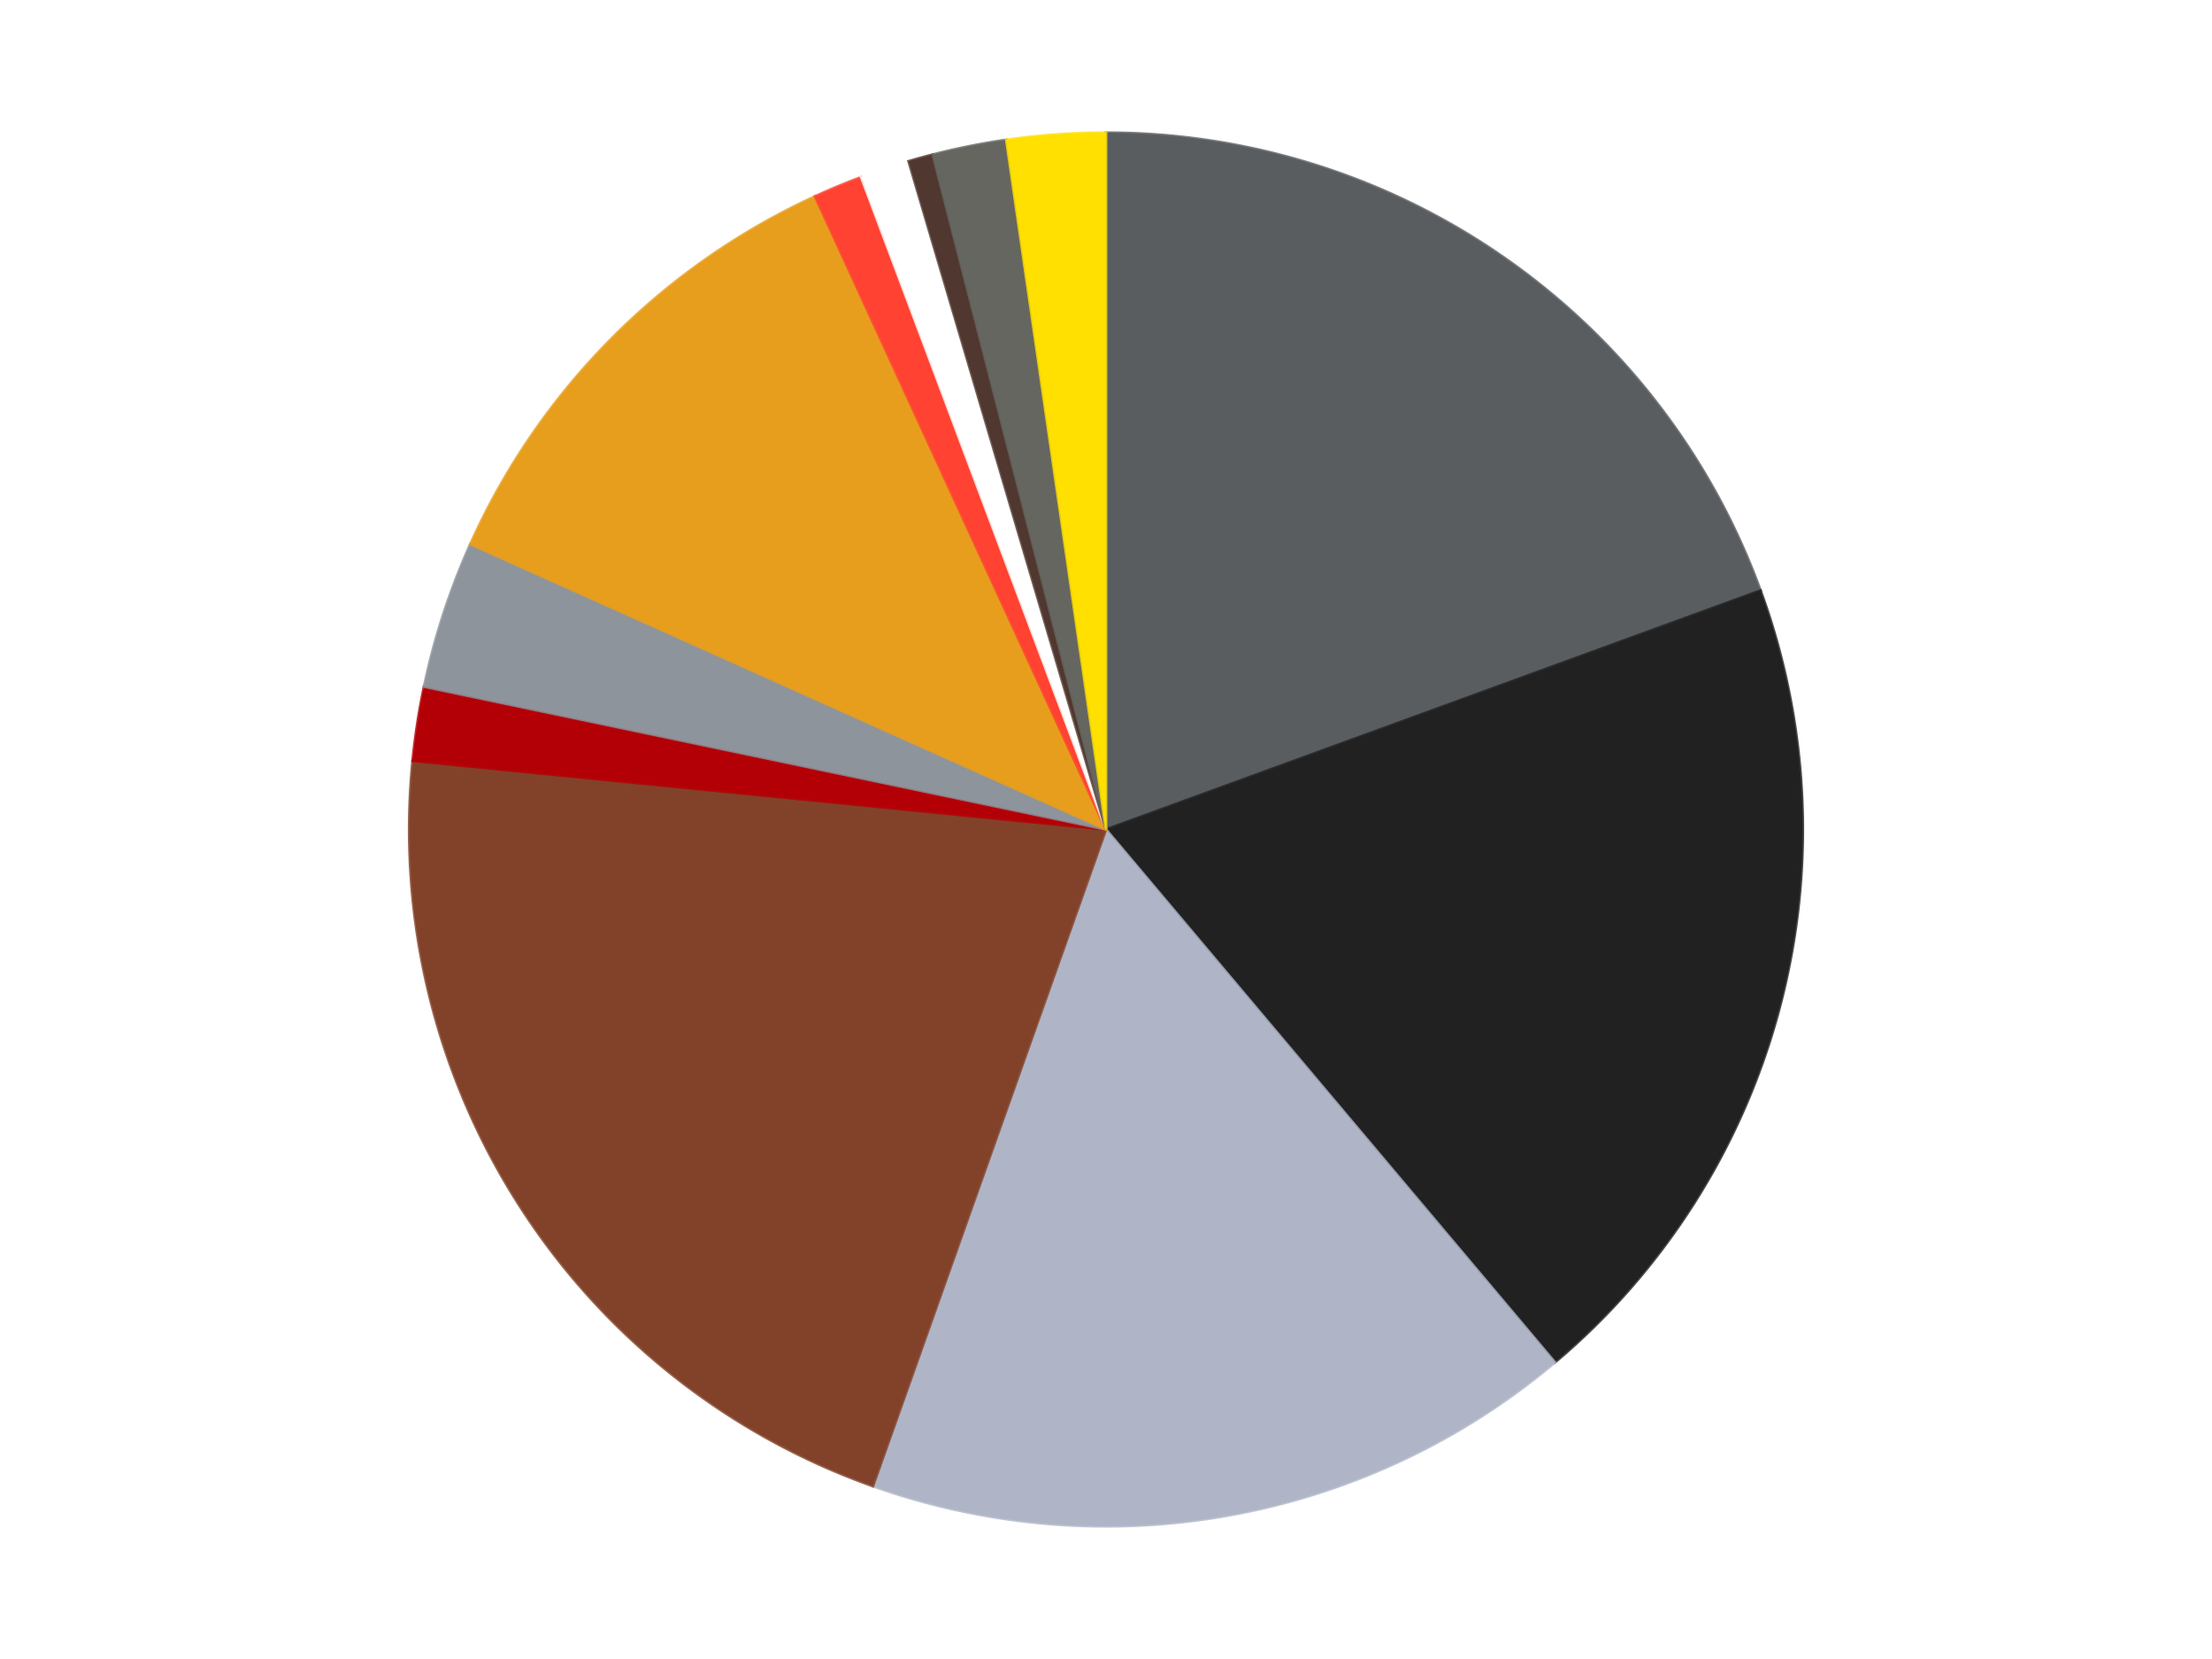
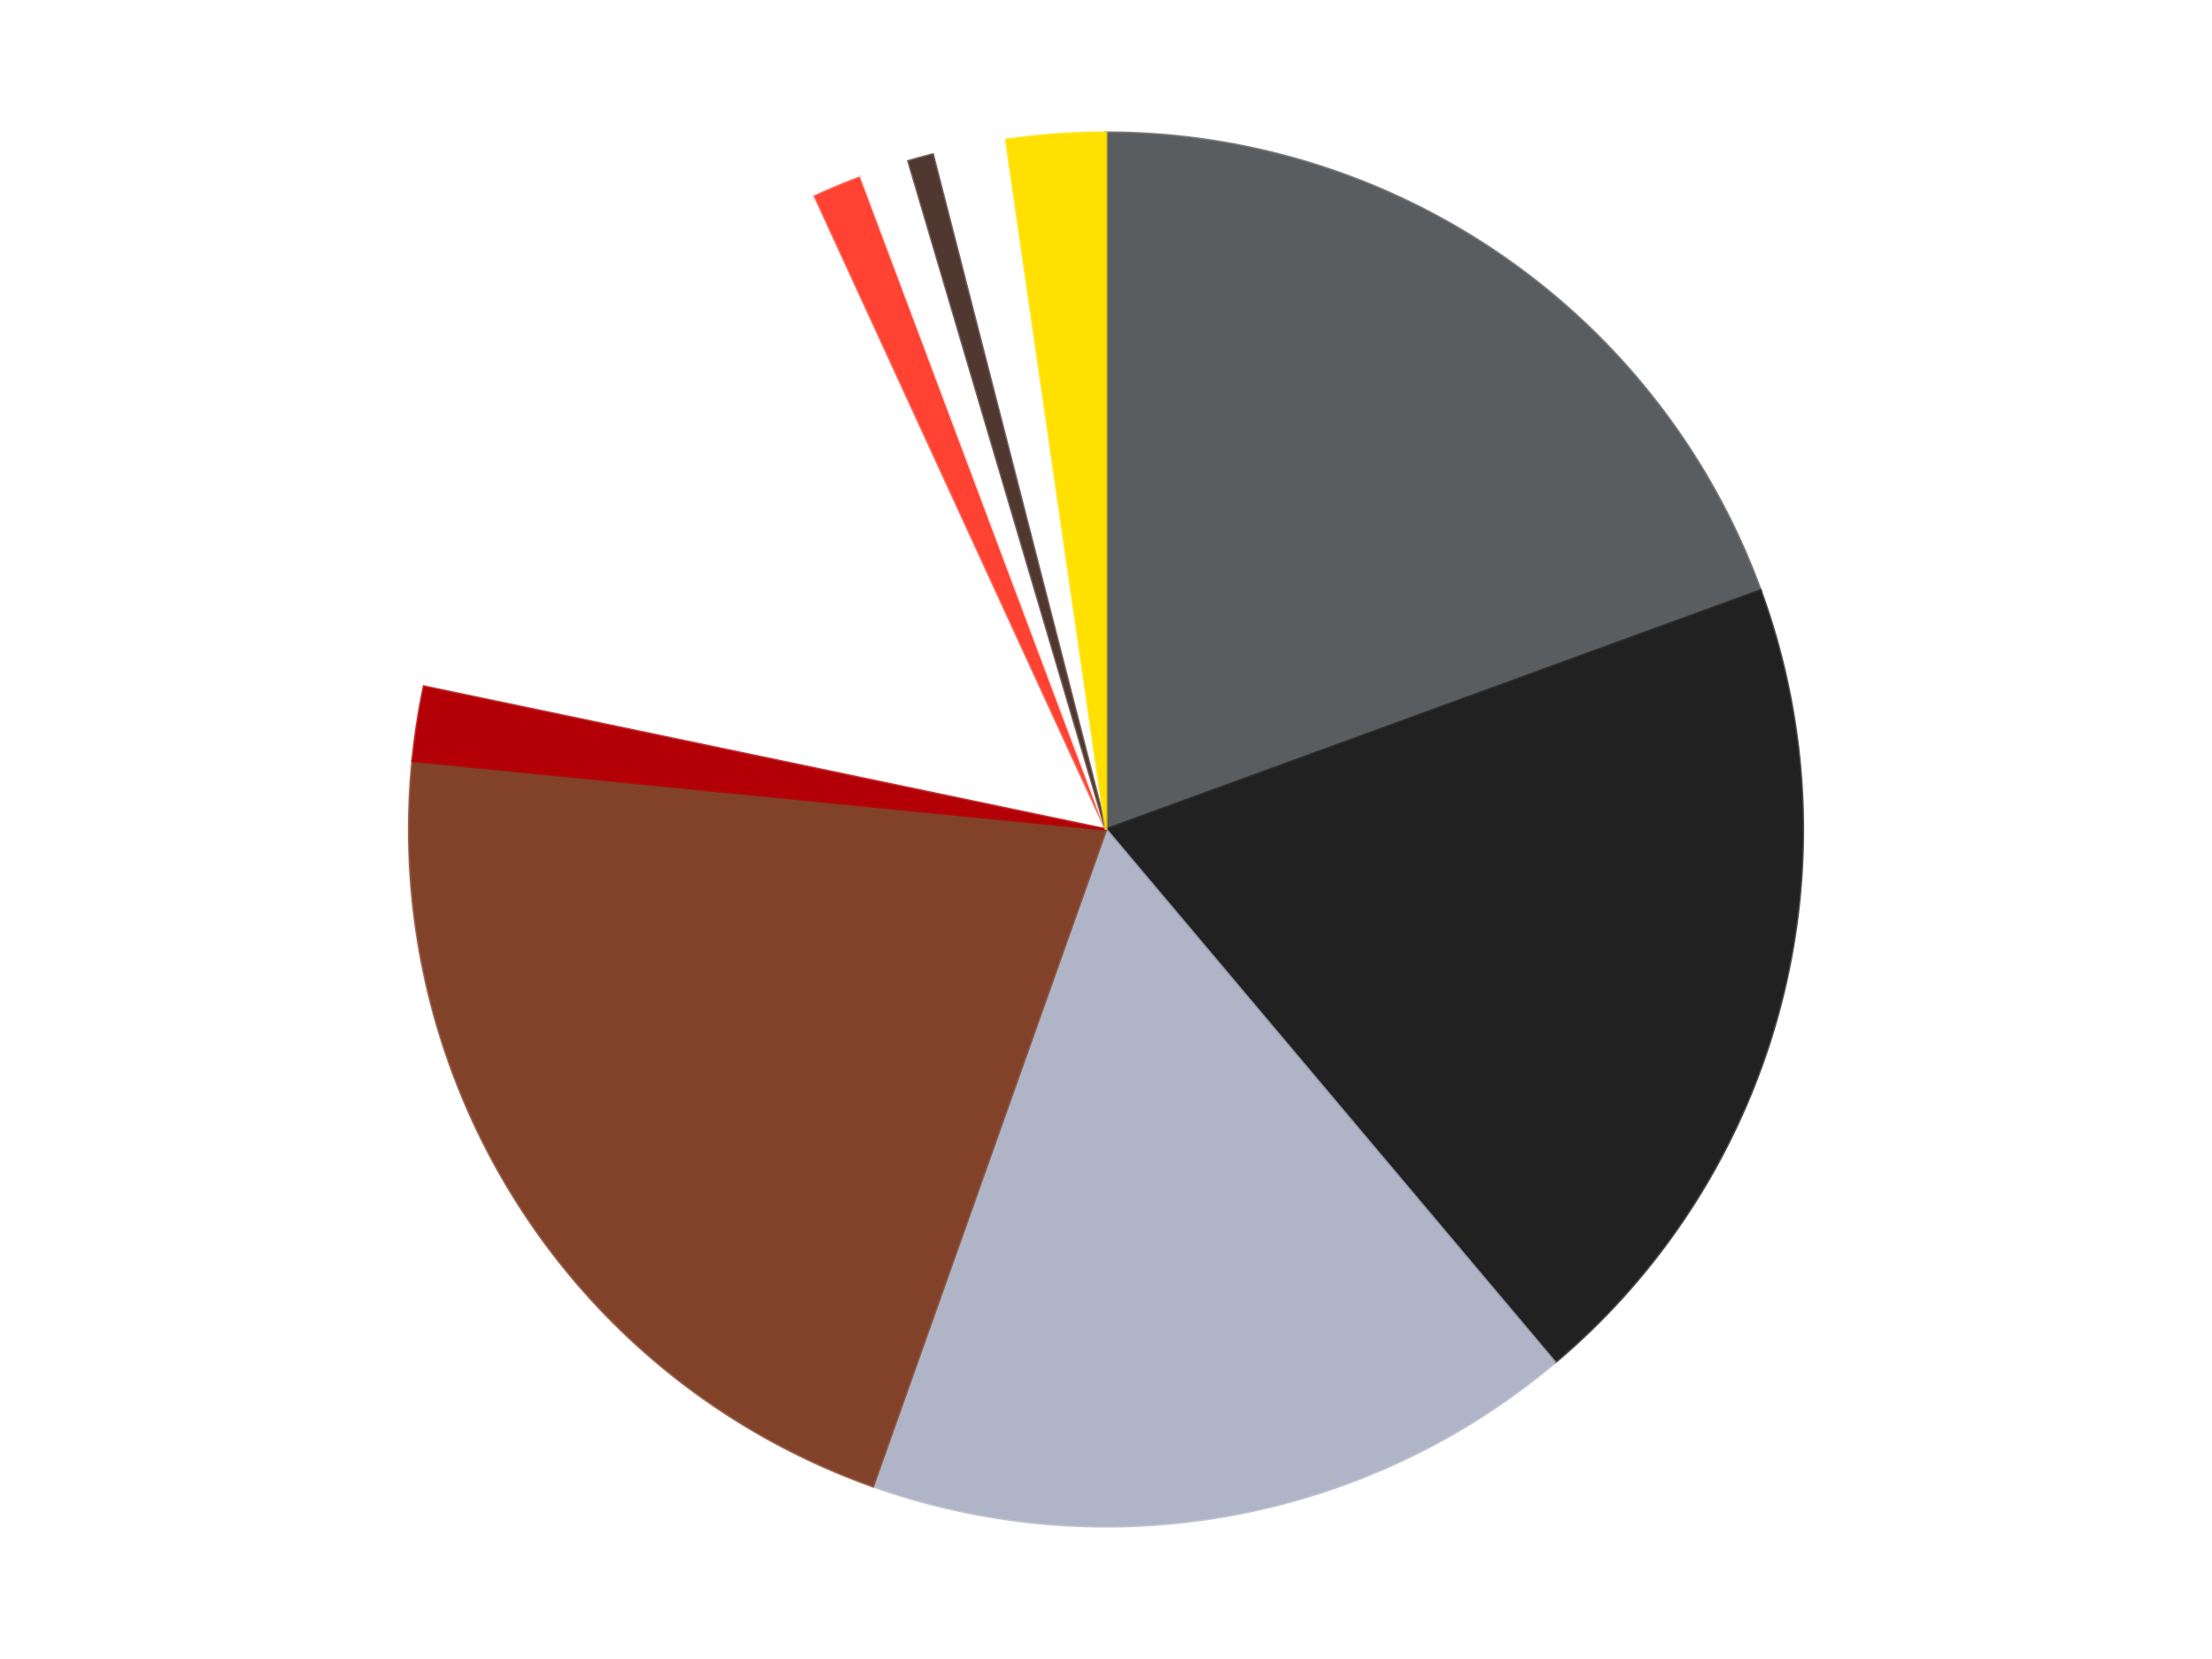
<svg xmlns="http://www.w3.org/2000/svg" xmlns:xlink="http://www.w3.org/1999/xlink" id="chart-377b8031-bec7-464f-93f2-043612228b1a" class="pygal-chart" viewBox="0 0 800 600">
  <defs>
    <style type="text/css">#chart-377b8031-bec7-464f-93f2-043612228b1a{-webkit-user-select:none;-webkit-font-smoothing:antialiased;font-family:Consolas,"Liberation Mono",Menlo,Courier,monospace}#chart-377b8031-bec7-464f-93f2-043612228b1a .title{font-family:Consolas,"Liberation Mono",Menlo,Courier,monospace;font-size:16px}#chart-377b8031-bec7-464f-93f2-043612228b1a .legends .legend text{font-family:Consolas,"Liberation Mono",Menlo,Courier,monospace;font-size:14px}#chart-377b8031-bec7-464f-93f2-043612228b1a .axis text{font-family:Consolas,"Liberation Mono",Menlo,Courier,monospace;font-size:10px}#chart-377b8031-bec7-464f-93f2-043612228b1a .axis text.major{font-family:Consolas,"Liberation Mono",Menlo,Courier,monospace;font-size:10px}#chart-377b8031-bec7-464f-93f2-043612228b1a .text-overlay text.value{font-family:Consolas,"Liberation Mono",Menlo,Courier,monospace;font-size:16px}#chart-377b8031-bec7-464f-93f2-043612228b1a .text-overlay text.label{font-family:Consolas,"Liberation Mono",Menlo,Courier,monospace;font-size:10px}#chart-377b8031-bec7-464f-93f2-043612228b1a .tooltip{font-family:Consolas,"Liberation Mono",Menlo,Courier,monospace;font-size:14px}#chart-377b8031-bec7-464f-93f2-043612228b1a text.no_data{font-family:Consolas,"Liberation Mono",Menlo,Courier,monospace;font-size:64px}
#chart-377b8031-bec7-464f-93f2-043612228b1a{background-color:transparent}#chart-377b8031-bec7-464f-93f2-043612228b1a path,#chart-377b8031-bec7-464f-93f2-043612228b1a line,#chart-377b8031-bec7-464f-93f2-043612228b1a rect,#chart-377b8031-bec7-464f-93f2-043612228b1a circle{-webkit-transition:150ms;-moz-transition:150ms;transition:150ms}#chart-377b8031-bec7-464f-93f2-043612228b1a .graph &gt; .background{fill:transparent}#chart-377b8031-bec7-464f-93f2-043612228b1a .plot &gt; .background{fill:transparent}#chart-377b8031-bec7-464f-93f2-043612228b1a .graph{fill:rgba(0,0,0,.87)}#chart-377b8031-bec7-464f-93f2-043612228b1a text.no_data{fill:rgba(0,0,0,1)}#chart-377b8031-bec7-464f-93f2-043612228b1a .title{fill:rgba(0,0,0,1)}#chart-377b8031-bec7-464f-93f2-043612228b1a .legends .legend text{fill:rgba(0,0,0,.87)}#chart-377b8031-bec7-464f-93f2-043612228b1a .legends .legend:hover text{fill:rgba(0,0,0,1)}#chart-377b8031-bec7-464f-93f2-043612228b1a .axis .line{stroke:rgba(0,0,0,1)}#chart-377b8031-bec7-464f-93f2-043612228b1a .axis .guide.line{stroke:rgba(0,0,0,.54)}#chart-377b8031-bec7-464f-93f2-043612228b1a .axis .major.line{stroke:rgba(0,0,0,.87)}#chart-377b8031-bec7-464f-93f2-043612228b1a .axis text.major{fill:rgba(0,0,0,1)}#chart-377b8031-bec7-464f-93f2-043612228b1a .axis.y .guides:hover .guide.line,#chart-377b8031-bec7-464f-93f2-043612228b1a .line-graph .axis.x .guides:hover .guide.line,#chart-377b8031-bec7-464f-93f2-043612228b1a .stackedline-graph .axis.x .guides:hover .guide.line,#chart-377b8031-bec7-464f-93f2-043612228b1a .xy-graph .axis.x .guides:hover .guide.line{stroke:rgba(0,0,0,1)}#chart-377b8031-bec7-464f-93f2-043612228b1a .axis .guides:hover text{fill:rgba(0,0,0,1)}#chart-377b8031-bec7-464f-93f2-043612228b1a .reactive{fill-opacity:1.0;stroke-opacity:.8;stroke-width:1}#chart-377b8031-bec7-464f-93f2-043612228b1a .ci{stroke:rgba(0,0,0,.87)}#chart-377b8031-bec7-464f-93f2-043612228b1a .reactive.active,#chart-377b8031-bec7-464f-93f2-043612228b1a .active .reactive{fill-opacity:0.6;stroke-opacity:.9;stroke-width:4}#chart-377b8031-bec7-464f-93f2-043612228b1a .ci .reactive.active{stroke-width:1.5}#chart-377b8031-bec7-464f-93f2-043612228b1a .series text{fill:rgba(0,0,0,1)}#chart-377b8031-bec7-464f-93f2-043612228b1a .tooltip rect{fill:transparent;stroke:rgba(0,0,0,1);-webkit-transition:opacity 150ms;-moz-transition:opacity 150ms;transition:opacity 150ms}#chart-377b8031-bec7-464f-93f2-043612228b1a .tooltip .label{fill:rgba(0,0,0,.87)}#chart-377b8031-bec7-464f-93f2-043612228b1a .tooltip .label{fill:rgba(0,0,0,.87)}#chart-377b8031-bec7-464f-93f2-043612228b1a .tooltip .legend{font-size:.8em;fill:rgba(0,0,0,.54)}#chart-377b8031-bec7-464f-93f2-043612228b1a .tooltip .x_label{font-size:.6em;fill:rgba(0,0,0,1)}#chart-377b8031-bec7-464f-93f2-043612228b1a .tooltip .xlink{font-size:.5em;text-decoration:underline}#chart-377b8031-bec7-464f-93f2-043612228b1a .tooltip .value{font-size:1.5em}#chart-377b8031-bec7-464f-93f2-043612228b1a .bound{font-size:.5em}#chart-377b8031-bec7-464f-93f2-043612228b1a .max-value{font-size:.75em;fill:rgba(0,0,0,.54)}#chart-377b8031-bec7-464f-93f2-043612228b1a .map-element{fill:transparent;stroke:rgba(0,0,0,.54) !important}#chart-377b8031-bec7-464f-93f2-043612228b1a .map-element .reactive{fill-opacity:inherit;stroke-opacity:inherit}#chart-377b8031-bec7-464f-93f2-043612228b1a .color-0,#chart-377b8031-bec7-464f-93f2-043612228b1a .color-0 a:visited{stroke:#F44336;fill:#F44336}#chart-377b8031-bec7-464f-93f2-043612228b1a .color-1,#chart-377b8031-bec7-464f-93f2-043612228b1a .color-1 a:visited{stroke:#3F51B5;fill:#3F51B5}#chart-377b8031-bec7-464f-93f2-043612228b1a .color-2,#chart-377b8031-bec7-464f-93f2-043612228b1a .color-2 a:visited{stroke:#009688;fill:#009688}#chart-377b8031-bec7-464f-93f2-043612228b1a .color-3,#chart-377b8031-bec7-464f-93f2-043612228b1a .color-3 a:visited{stroke:#FFC107;fill:#FFC107}#chart-377b8031-bec7-464f-93f2-043612228b1a .color-4,#chart-377b8031-bec7-464f-93f2-043612228b1a .color-4 a:visited{stroke:#FF5722;fill:#FF5722}#chart-377b8031-bec7-464f-93f2-043612228b1a .color-5,#chart-377b8031-bec7-464f-93f2-043612228b1a .color-5 a:visited{stroke:#9C27B0;fill:#9C27B0}#chart-377b8031-bec7-464f-93f2-043612228b1a .color-6,#chart-377b8031-bec7-464f-93f2-043612228b1a .color-6 a:visited{stroke:#03A9F4;fill:#03A9F4}#chart-377b8031-bec7-464f-93f2-043612228b1a .color-7,#chart-377b8031-bec7-464f-93f2-043612228b1a .color-7 a:visited{stroke:#8BC34A;fill:#8BC34A}#chart-377b8031-bec7-464f-93f2-043612228b1a .color-8,#chart-377b8031-bec7-464f-93f2-043612228b1a .color-8 a:visited{stroke:#FF9800;fill:#FF9800}#chart-377b8031-bec7-464f-93f2-043612228b1a .color-9,#chart-377b8031-bec7-464f-93f2-043612228b1a .color-9 a:visited{stroke:#E91E63;fill:#E91E63}#chart-377b8031-bec7-464f-93f2-043612228b1a .color-10,#chart-377b8031-bec7-464f-93f2-043612228b1a .color-10 a:visited{stroke:#2196F3;fill:#2196F3}#chart-377b8031-bec7-464f-93f2-043612228b1a .color-11,#chart-377b8031-bec7-464f-93f2-043612228b1a .color-11 a:visited{stroke:#4CAF50;fill:#4CAF50}#chart-377b8031-bec7-464f-93f2-043612228b1a .text-overlay .color-0 text{fill:black}#chart-377b8031-bec7-464f-93f2-043612228b1a .text-overlay .color-1 text{fill:black}#chart-377b8031-bec7-464f-93f2-043612228b1a .text-overlay .color-2 text{fill:black}#chart-377b8031-bec7-464f-93f2-043612228b1a .text-overlay .color-3 text{fill:black}#chart-377b8031-bec7-464f-93f2-043612228b1a .text-overlay .color-4 text{fill:black}#chart-377b8031-bec7-464f-93f2-043612228b1a .text-overlay .color-5 text{fill:black}#chart-377b8031-bec7-464f-93f2-043612228b1a .text-overlay .color-6 text{fill:black}#chart-377b8031-bec7-464f-93f2-043612228b1a .text-overlay .color-7 text{fill:black}#chart-377b8031-bec7-464f-93f2-043612228b1a .text-overlay .color-8 text{fill:black}#chart-377b8031-bec7-464f-93f2-043612228b1a .text-overlay .color-9 text{fill:black}#chart-377b8031-bec7-464f-93f2-043612228b1a .text-overlay .color-10 text{fill:black}#chart-377b8031-bec7-464f-93f2-043612228b1a .text-overlay .color-11 text{fill:black}
#chart-377b8031-bec7-464f-93f2-043612228b1a text.no_data{text-anchor:middle}#chart-377b8031-bec7-464f-93f2-043612228b1a .guide.line{fill:none}#chart-377b8031-bec7-464f-93f2-043612228b1a .centered{text-anchor:middle}#chart-377b8031-bec7-464f-93f2-043612228b1a .title{text-anchor:middle}#chart-377b8031-bec7-464f-93f2-043612228b1a .legends .legend text{fill-opacity:1}#chart-377b8031-bec7-464f-93f2-043612228b1a .axis.x text{text-anchor:middle}#chart-377b8031-bec7-464f-93f2-043612228b1a .axis.x:not(.web) text[transform]{text-anchor:start}#chart-377b8031-bec7-464f-93f2-043612228b1a .axis.x:not(.web) text[transform].backwards{text-anchor:end}#chart-377b8031-bec7-464f-93f2-043612228b1a .axis.y text{text-anchor:end}#chart-377b8031-bec7-464f-93f2-043612228b1a .axis.y text[transform].backwards{text-anchor:start}#chart-377b8031-bec7-464f-93f2-043612228b1a .axis.y2 text{text-anchor:start}#chart-377b8031-bec7-464f-93f2-043612228b1a .axis.y2 text[transform].backwards{text-anchor:end}#chart-377b8031-bec7-464f-93f2-043612228b1a .axis .guide.line{stroke-dasharray:4,4;stroke:black}#chart-377b8031-bec7-464f-93f2-043612228b1a .axis .major.guide.line{stroke-dasharray:6,6;stroke:black}#chart-377b8031-bec7-464f-93f2-043612228b1a .horizontal .axis.y .guide.line,#chart-377b8031-bec7-464f-93f2-043612228b1a .horizontal .axis.y2 .guide.line,#chart-377b8031-bec7-464f-93f2-043612228b1a .vertical .axis.x .guide.line{opacity:0}#chart-377b8031-bec7-464f-93f2-043612228b1a .horizontal .axis.always_show .guide.line,#chart-377b8031-bec7-464f-93f2-043612228b1a .vertical .axis.always_show .guide.line{opacity:1 !important}#chart-377b8031-bec7-464f-93f2-043612228b1a .axis.y .guides:hover .guide.line,#chart-377b8031-bec7-464f-93f2-043612228b1a .axis.y2 .guides:hover .guide.line,#chart-377b8031-bec7-464f-93f2-043612228b1a .axis.x .guides:hover .guide.line{opacity:1}#chart-377b8031-bec7-464f-93f2-043612228b1a .axis .guides:hover text{opacity:1}#chart-377b8031-bec7-464f-93f2-043612228b1a .nofill{fill:none}#chart-377b8031-bec7-464f-93f2-043612228b1a .subtle-fill{fill-opacity:.2}#chart-377b8031-bec7-464f-93f2-043612228b1a .dot{stroke-width:1px;fill-opacity:1;stroke-opacity:1}#chart-377b8031-bec7-464f-93f2-043612228b1a .dot.active{stroke-width:5px}#chart-377b8031-bec7-464f-93f2-043612228b1a .dot.negative{fill:transparent}#chart-377b8031-bec7-464f-93f2-043612228b1a text,#chart-377b8031-bec7-464f-93f2-043612228b1a tspan{stroke:none !important}#chart-377b8031-bec7-464f-93f2-043612228b1a .series text.active{opacity:1}#chart-377b8031-bec7-464f-93f2-043612228b1a .tooltip rect{fill-opacity:.95;stroke-width:.5}#chart-377b8031-bec7-464f-93f2-043612228b1a .tooltip text{fill-opacity:1}#chart-377b8031-bec7-464f-93f2-043612228b1a .showable{visibility:hidden}#chart-377b8031-bec7-464f-93f2-043612228b1a .showable.shown{visibility:visible}#chart-377b8031-bec7-464f-93f2-043612228b1a .gauge-background{fill:rgba(229,229,229,1);stroke:none}#chart-377b8031-bec7-464f-93f2-043612228b1a .bg-lines{stroke:transparent;stroke-width:2px}</style>
    <script type="text/javascript">window.pygal = window.pygal || {};window.pygal.config = window.pygal.config || {};window.pygal.config['377b8031-bec7-464f-93f2-043612228b1a'] = {"allow_interruptions": false, "box_mode": "extremes", "classes": ["pygal-chart"], "css": ["file://style.css", "file://graph.css"], "defs": [], "disable_xml_declaration": false, "dots_size": 2.5, "dynamic_print_values": false, "explicit_size": false, "fill": false, "force_uri_protocol": "https", "formatter": null, "half_pie": false, "height": 600, "include_x_axis": false, "inner_radius": 0, "interpolate": null, "interpolation_parameters": {}, "interpolation_precision": 250, "inverse_y_axis": false, "js": ["//kozea.github.io/pygal.js/2.0.x/pygal-tooltips.min.js"], "legend_at_bottom": false, "legend_at_bottom_columns": null, "legend_box_size": 12, "logarithmic": false, "margin": 20, "margin_bottom": null, "margin_left": null, "margin_right": null, "margin_top": null, "max_scale": 16, "min_scale": 4, "missing_value_fill_truncation": "x", "no_data_text": "No data", "no_prefix": false, "order_min": null, "pretty_print": false, "print_labels": false, "print_values": false, "print_values_position": "center", "print_zeroes": true, "range": null, "rounded_bars": null, "secondary_range": null, "show_dots": true, "show_legend": false, "show_minor_x_labels": true, "show_minor_y_labels": true, "show_only_major_dots": false, "show_x_guides": false, "show_x_labels": true, "show_y_guides": true, "show_y_labels": true, "spacing": 10, "stack_from_top": false, "strict": false, "stroke": true, "stroke_style": null, "style": {"background": "transparent", "ci_colors": [], "colors": ["#F44336", "#3F51B5", "#009688", "#FFC107", "#FF5722", "#9C27B0", "#03A9F4", "#8BC34A", "#FF9800", "#E91E63", "#2196F3", "#4CAF50", "#FFEB3B", "#673AB7", "#00BCD4", "#CDDC39", "#9E9E9E", "#607D8B"], "dot_opacity": "1", "font_family": "Consolas, \"Liberation Mono\", Menlo, Courier, monospace", "foreground": "rgba(0, 0, 0, .87)", "foreground_strong": "rgba(0, 0, 0, 1)", "foreground_subtle": "rgba(0, 0, 0, .54)", "guide_stroke_color": "black", "guide_stroke_dasharray": "4,4", "label_font_family": "Consolas, \"Liberation Mono\", Menlo, Courier, monospace", "label_font_size": 10, "legend_font_family": "Consolas, \"Liberation Mono\", Menlo, Courier, monospace", "legend_font_size": 14, "major_guide_stroke_color": "black", "major_guide_stroke_dasharray": "6,6", "major_label_font_family": "Consolas, \"Liberation Mono\", Menlo, Courier, monospace", "major_label_font_size": 10, "no_data_font_family": "Consolas, \"Liberation Mono\", Menlo, Courier, monospace", "no_data_font_size": 64, "opacity": "1.0", "opacity_hover": "0.6", "plot_background": "transparent", "stroke_opacity": ".8", "stroke_opacity_hover": ".9", "stroke_width": "1", "stroke_width_hover": "4", "title_font_family": "Consolas, \"Liberation Mono\", Menlo, Courier, monospace", "title_font_size": 16, "tooltip_font_family": "Consolas, \"Liberation Mono\", Menlo, Courier, monospace", "tooltip_font_size": 14, "transition": "150ms", "value_background": "rgba(229, 229, 229, 1)", "value_colors": [], "value_font_family": "Consolas, \"Liberation Mono\", Menlo, Courier, monospace", "value_font_size": 16, "value_label_font_family": "Consolas, \"Liberation Mono\", Menlo, Courier, monospace", "value_label_font_size": 10}, "title": null, "tooltip_border_radius": 0, "tooltip_fancy_mode": true, "truncate_label": null, "truncate_legend": null, "width": 800, "x_label_rotation": 0, "x_labels": null, "x_labels_major": null, "x_labels_major_count": null, "x_labels_major_every": null, "x_title": null, "xrange": null, "y_label_rotation": 0, "y_labels": null, "y_labels_major": null, "y_labels_major_count": null, "y_labels_major_every": null, "y_title": null, "zero": 0, "legends": ["Dark Bluish Gray", "Black", "Light Bluish Gray", "Reddish Brown", "Red", "Flat Silver", "Pearl Gold", "Trans-Neon Orange", "White", "Dark Brown", "Pearl Dark Gray", "Yellow"]}</script>
    <script type="text/javascript" xlink:href="https://kozea.github.io/pygal.js/2.0.x/pygal-tooltips.min.js" />
  </defs>
  <title>Pygal</title>
  <g class="graph pie-graph vertical">
    <rect x="0" y="0" width="800" height="600" class="background" />
    <g transform="translate(20, 20)" class="plot">
-       <rect x="0" y="0" width="760" height="560" class="background" />
      <g class="series serie-0 color-0">
        <g class="slices">
          <g class="slice" style="fill: #595D60; stroke: #595D60">
            <path d="M380 28 A252 252 0 0 1 616.716 193.575 L380 280 A0 0 0 0 0 380 280 z" class="slice reactive tooltip-trigger" />
            <desc class="value">34</desc>
            <desc class="x centered">452.2191531558042</desc>
            <desc class="y centered">176.75081638357378</desc>
          </g>
        </g>
      </g>
      <g class="series serie-1 color-1">
        <g class="slices">
          <g class="slice" style="fill: #212121; stroke: #212121">
            <path d="M616.716 193.575 A252 252 0 0 1 542.367 472.72 L380 280 A0 0 0 0 0 380 280 z" class="slice reactive tooltip-trigger" />
            <desc class="value">34</desc>
            <desc class="x centered">501.7553041448102</desc>
            <desc class="y centered">312.42909053002813</desc>
          </g>
        </g>
      </g>
      <g class="series serie-2 color-2">
        <g class="slices">
          <g class="slice" style="fill: #AFB5C7; stroke: #AFB5C7">
            <path d="M542.367 472.72 A252 252 0 0 1 295.703 517.483 L380 280 A0 0 0 0 0 380 280 z" class="slice reactive tooltip-trigger" />
            <desc class="value">29</desc>
            <desc class="x centered">402.49816874462823</desc>
            <desc class="y centered">403.97512816342737</desc>
          </g>
        </g>
      </g>
      <g class="series serie-3 color-3">
        <g class="slices">
          <g class="slice" style="fill: #82422A; stroke: #82422A">
            <path d="M295.703 517.483 A252 252 0 0 1 129.227 255.159 L380 280 A0 0 0 0 0 380 280 z" class="slice reactive tooltip-trigger" />
            <desc class="value">37</desc>
            <desc class="x centered">273.61468138674616</desc>
            <desc class="y centered">347.51417616735364</desc>
          </g>
        </g>
      </g>
      <g class="series serie-4 color-4">
        <g class="slices">
          <g class="slice" style="fill: #B30006; stroke: #B30006">
            <path d="M129.227 255.159 A252 252 0 0 1 133.351 228.344 L380 280 A0 0 0 0 0 380 280 z" class="slice reactive tooltip-trigger" />
            <desc class="value">3</desc>
            <desc class="x centered">255.46406110023773</desc>
            <desc class="y centered">260.8479786352804</desc>
          </g>
        </g>
      </g>
      <g class="series serie-5 color-5">
        <g class="slices">
          <g class="slice" style="fill: #8D949C; stroke: #8D949C">
-             <path d="M133.351 228.344 A252 252 0 0 1 150.094 176.814 L380 280 A0 0 0 0 0 380 280 z" class="slice reactive tooltip-trigger" />
            <desc class="value">6</desc>
            <desc class="x centered">260.1668789468106</desc>
            <desc class="y centered">241.06385870875675</desc>
          </g>
        </g>
      </g>
      <g class="series serie-6 color-6">
        <g class="slices">
          <g class="slice" style="fill: #E79E1D; stroke: #E79E1D">
-             <path d="M150.094 176.814 A252 252 0 0 1 274.755 51.03 L380 280 A0 0 0 0 0 380 280 z" class="slice reactive tooltip-trigger" />
            <desc class="value">20</desc>
            <desc class="x centered">290.50558472942475</desc>
            <desc class="y centered">191.305300973633</desc>
          </g>
        </g>
      </g>
      <g class="series serie-7 color-7">
        <g class="slices">
          <g class="slice" style="fill: #FF4231; stroke: #FF4231">
            <path d="M274.755 51.03 A252 252 0 0 1 291.454 44.069 L380 280 A0 0 0 0 0 380 280 z" class="slice reactive tooltip-trigger" />
            <desc class="value">2</desc>
            <desc class="x centered">331.52078835893803</desc>
            <desc class="y centered">163.69967309305997</desc>
          </g>
        </g>
      </g>
      <g class="series serie-8 color-8">
        <g class="slices">
          <g class="slice" style="fill: #FFFFFF; stroke: #FFFFFF">
            <path d="M291.454 44.069 A252 252 0 0 1 308.609 38.324 L380 280 A0 0 0 0 0 380 280 z" class="slice reactive tooltip-trigger" />
            <desc class="value">2</desc>
            <desc class="x centered">339.9898220697096</desc>
            <desc class="y centered">160.52119157780947</desc>
          </g>
        </g>
      </g>
      <g class="series serie-9 color-9">
        <g class="slices">
          <g class="slice" style="fill: #50372F; stroke: #50372F">
            <path d="M308.609 38.324 A252 252 0 0 1 317.33 35.917 L380 280 A0 0 0 0 0 380 280 z" class="slice reactive tooltip-trigger" />
            <desc class="value">1</desc>
            <desc class="x centered">346.4793574585989</desc>
            <desc class="y centered">158.5406795523225</desc>
          </g>
        </g>
      </g>
      <g class="series serie-10 color-10">
        <g class="slices">
          <g class="slice" style="fill: #666660; stroke: #666660">
-             <path d="M317.33 35.917 A252 252 0 0 1 343.933 30.594 L380 280 A0 0 0 0 0 380 280 z" class="slice reactive tooltip-trigger" />
            <desc class="value">3</desc>
            <desc class="x centered">355.279979675114</desc>
            <desc class="y centered">156.44871269332228</desc>
          </g>
        </g>
      </g>
      <g class="series serie-11 color-11">
        <g class="slices">
          <g class="slice" style="fill: #FFE001; stroke: #FFE001">
            <path d="M343.933 30.594 A252 252 0 0 1 380 28 L380 280 A0 0 0 0 0 380 280 z" class="slice reactive tooltip-trigger" />
            <desc class="value">4</desc>
            <desc class="x centered">370.95998676806624</desc>
            <desc class="y centered">154.32471141562291</desc>
          </g>
        </g>
      </g>
    </g>
    <g class="titles" />
    <g transform="translate(20, 20)" class="plot overlay">
      <g class="series serie-0 color-0" />
      <g class="series serie-1 color-1" />
      <g class="series serie-2 color-2" />
      <g class="series serie-3 color-3" />
      <g class="series serie-4 color-4" />
      <g class="series serie-5 color-5" />
      <g class="series serie-6 color-6" />
      <g class="series serie-7 color-7" />
      <g class="series serie-8 color-8" />
      <g class="series serie-9 color-9" />
      <g class="series serie-10 color-10" />
      <g class="series serie-11 color-11" />
    </g>
    <g transform="translate(20, 20)" class="plot text-overlay">
      <g class="series serie-0 color-0" />
      <g class="series serie-1 color-1" />
      <g class="series serie-2 color-2" />
      <g class="series serie-3 color-3" />
      <g class="series serie-4 color-4" />
      <g class="series serie-5 color-5" />
      <g class="series serie-6 color-6" />
      <g class="series serie-7 color-7" />
      <g class="series serie-8 color-8" />
      <g class="series serie-9 color-9" />
      <g class="series serie-10 color-10" />
      <g class="series serie-11 color-11" />
    </g>
    <g transform="translate(20, 20)" class="plot tooltip-overlay">
      <g transform="translate(0 0)" style="opacity: 0" class="tooltip">
-         <rect rx="0" ry="0" width="0" height="0" class="tooltip-box" />
        <g class="text" />
      </g>
    </g>
  </g>
</svg>